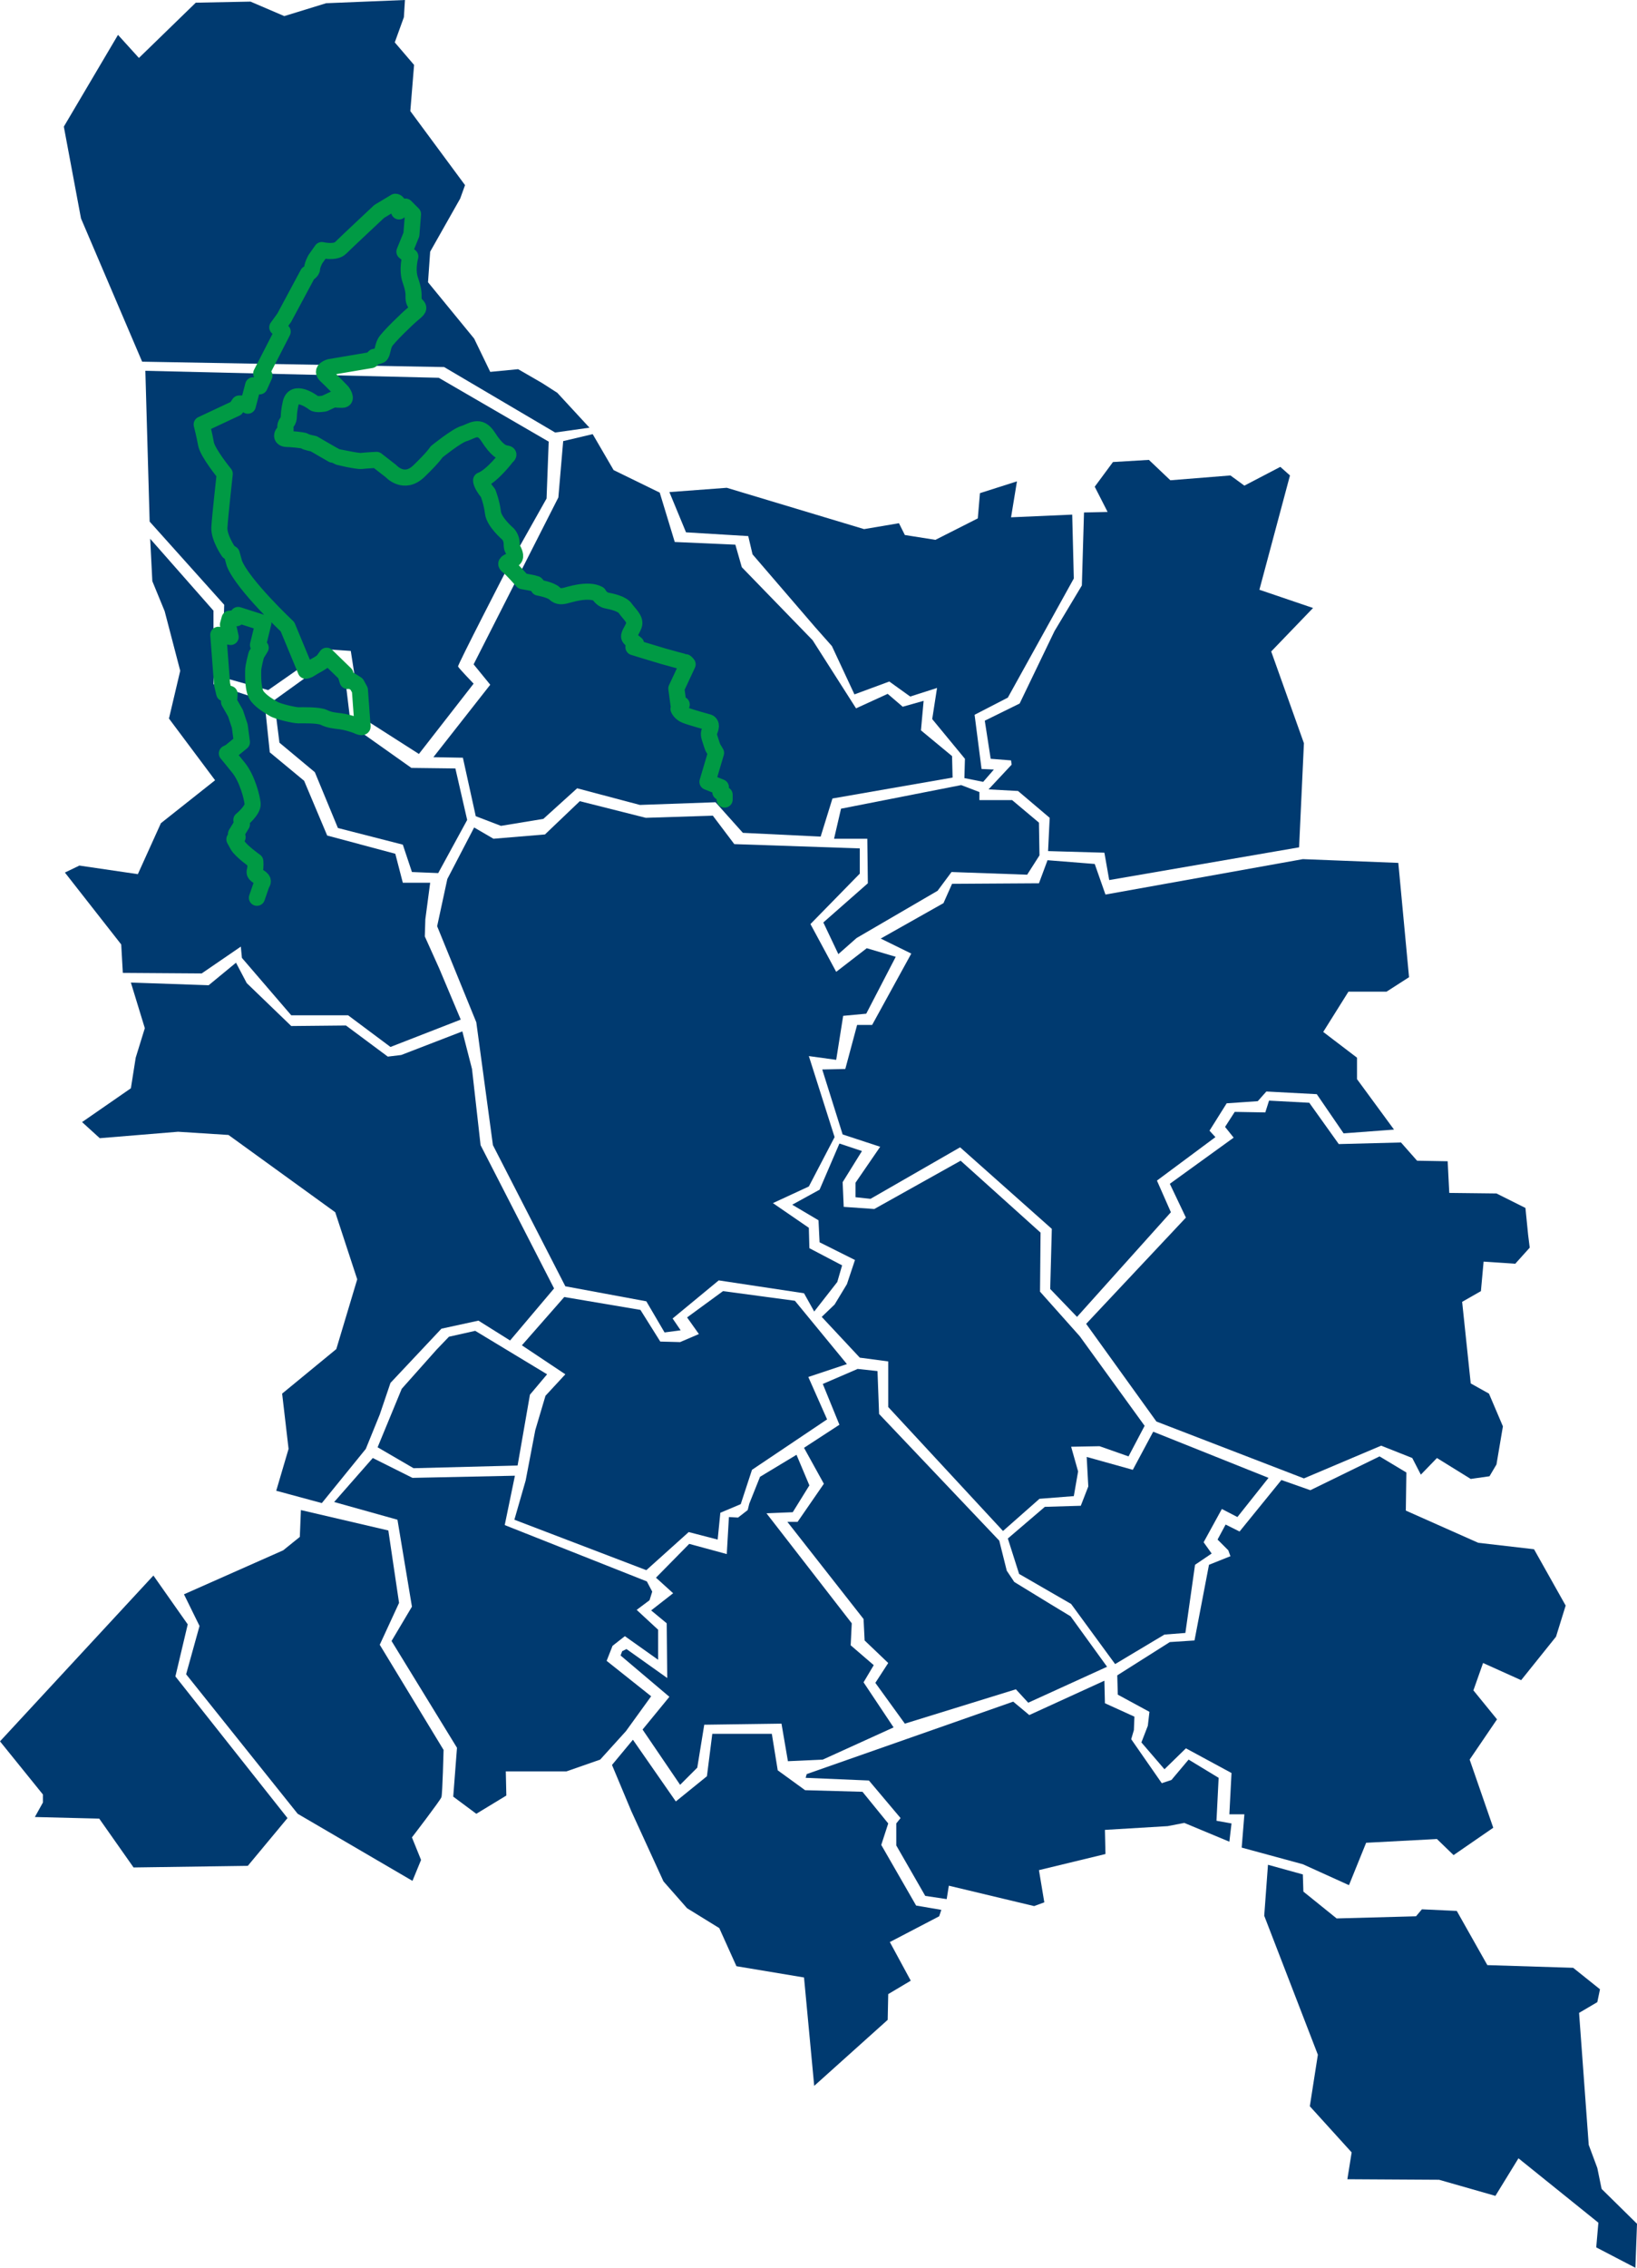
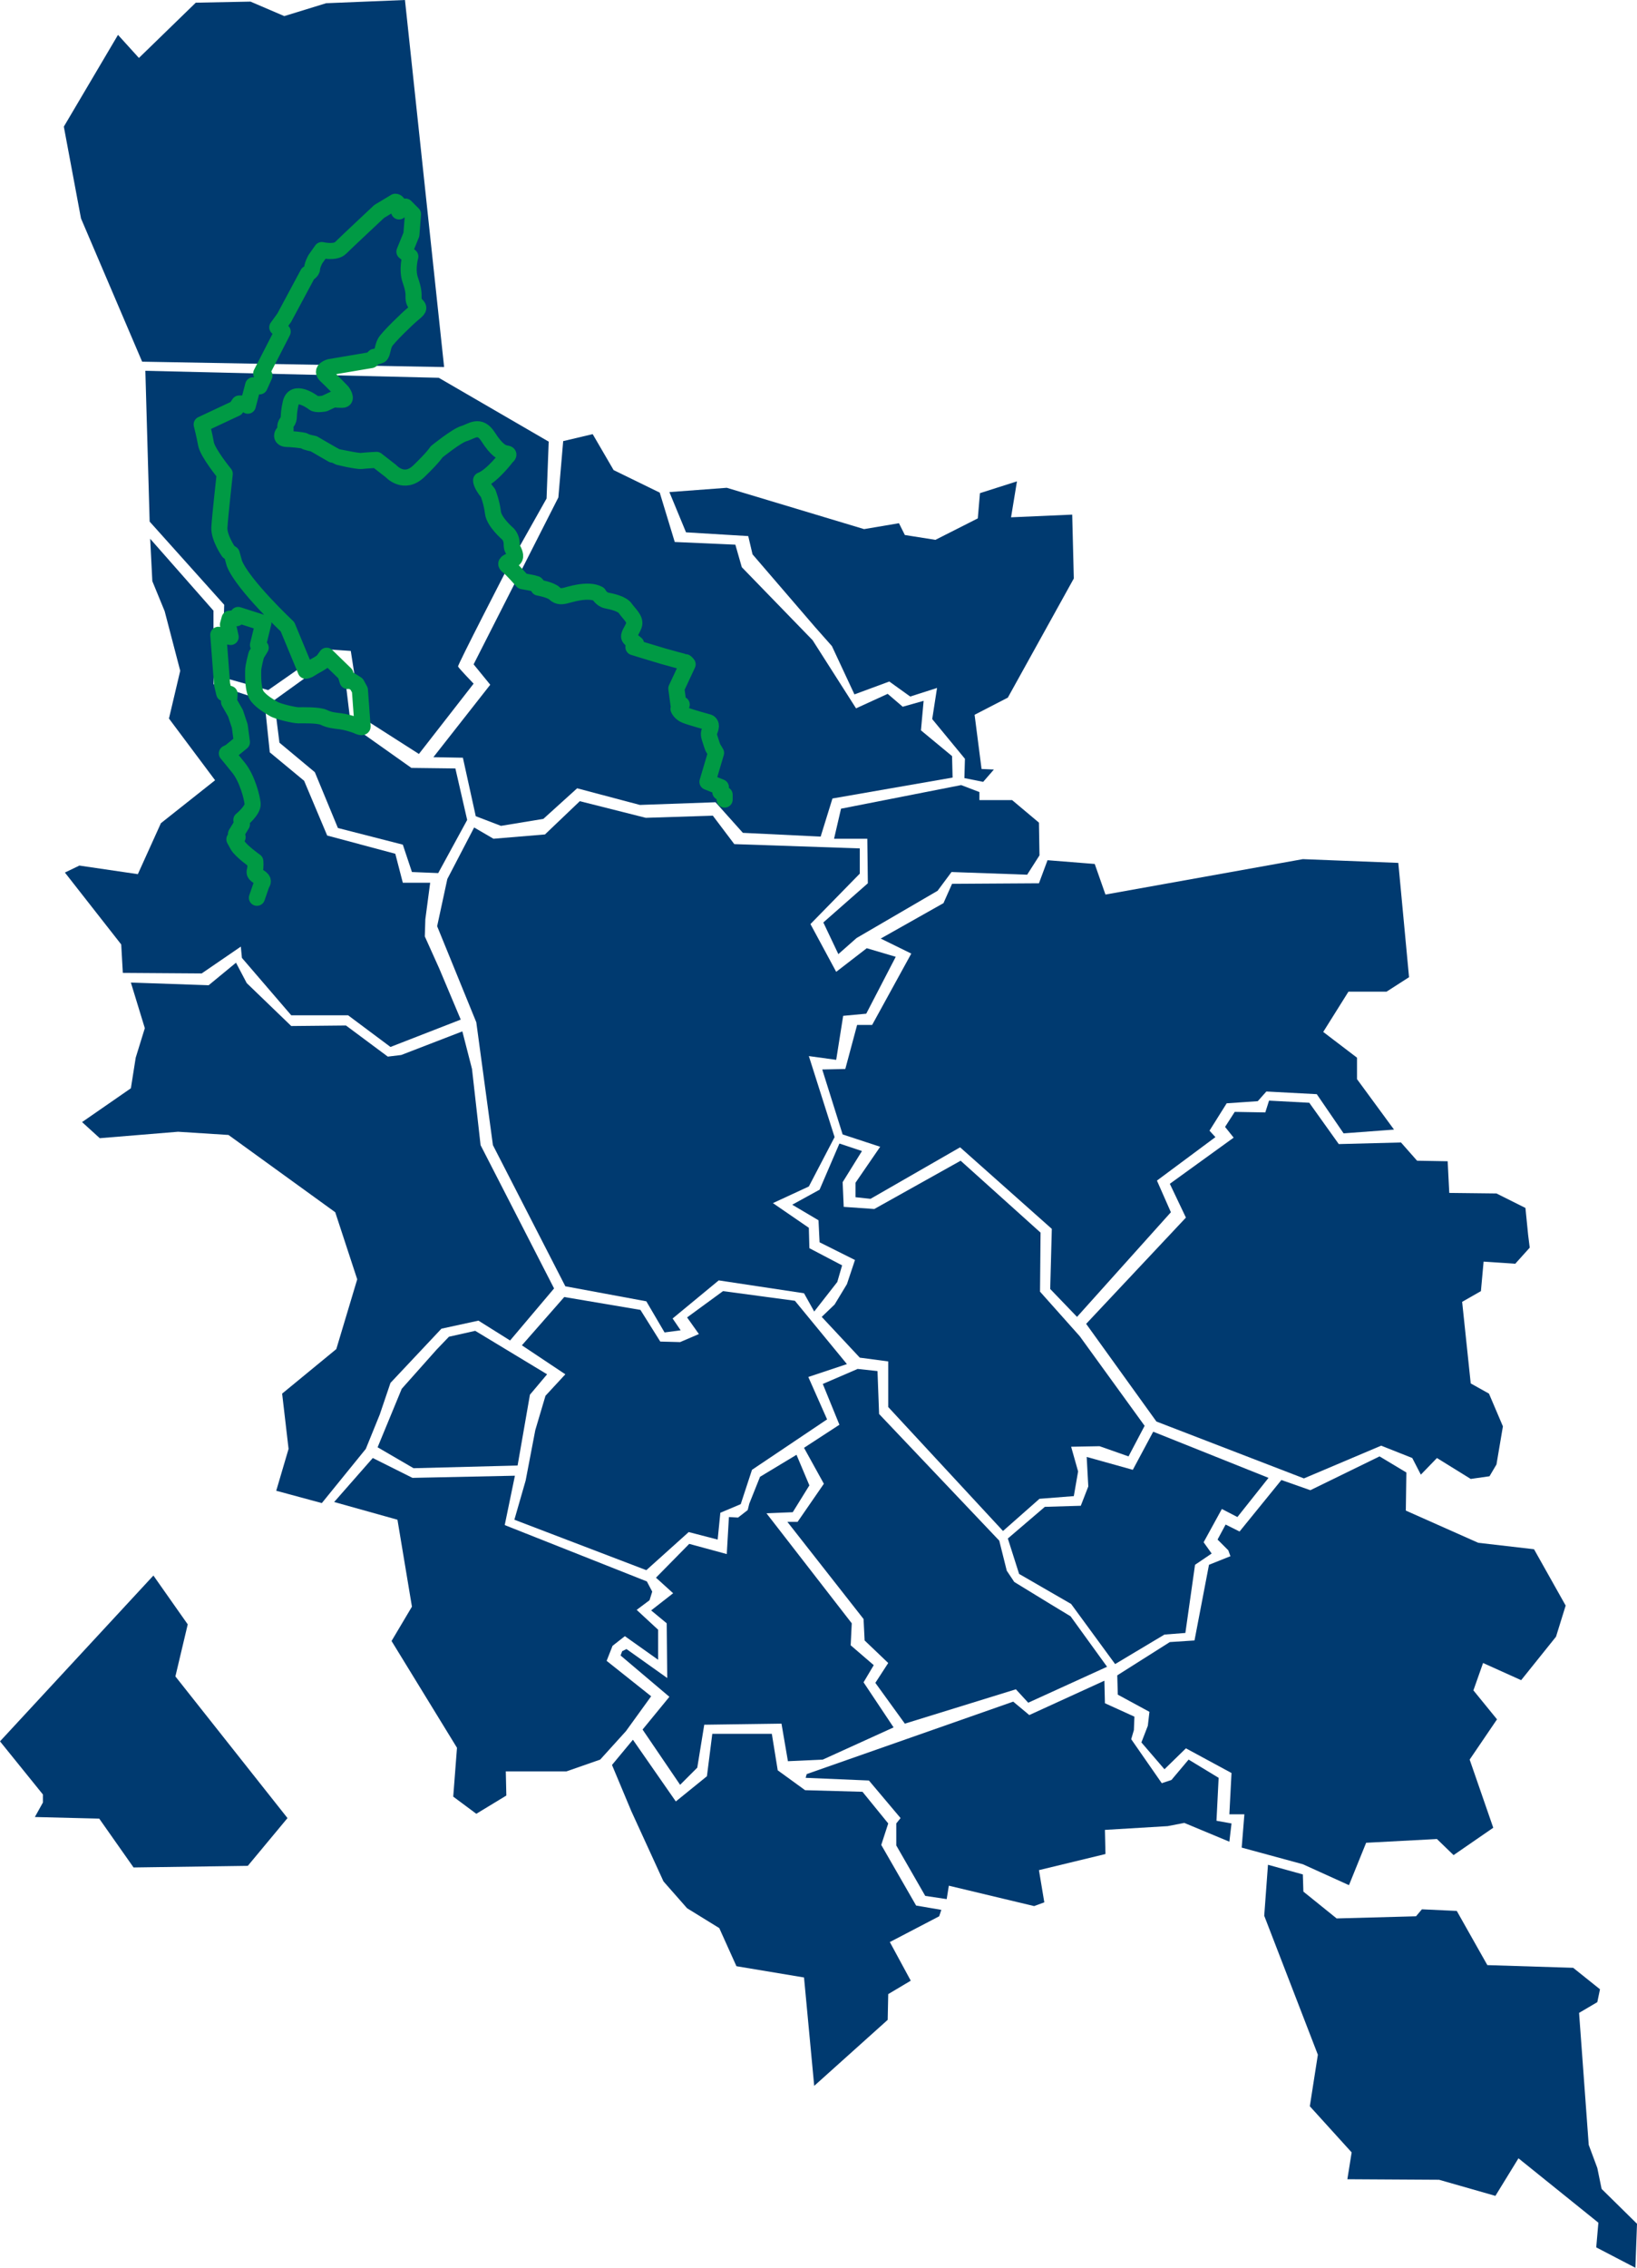
<svg xmlns="http://www.w3.org/2000/svg" version="1.1" id="Ebene_1" x="0px" y="0px" viewBox="0 0 305.2 422.6" xml:space="preserve" width="305.2" height="422.6">
  <defs id="defs125" />
-   <path id="Pfad_879" fill="#003a70" d="M 22,6.5 25.9,10.8 36.5,0.5 46.7,0.3 53,3 60.8,0.6 75.5,0 l -0.2,3.2 -1.7,4.7 3.6,4.2 -0.7,8.6 10.2,13.8 -0.9,2.5 -5.6,9.9 -0.4,5.7 8.6,10.5 3,6.2 5.2,-0.5 4.5,2.6 2.8,1.8 6,6.5 -6.4,0.9 L 82.8,68.4 26.5,67.4 15.1,40.7 11.9,23.6 Z" />
+   <path id="Pfad_879" fill="#003a70" d="M 22,6.5 25.9,10.8 36.5,0.5 46.7,0.3 53,3 60.8,0.6 75.5,0 L 82.8,68.4 26.5,67.4 15.1,40.7 11.9,23.6 Z" />
  <path id="Pfad_880" fill="#003a70" d="m 27.1,69.1 54.7,1.3 20.5,11.9 -0.4,10.6 -7.2,12.8 c 0,0 -9.4,18.2 -9.3,18.5 0.1,0.3 2.9,3.2 2.9,3.2 L 78.1,140.5 67.3,133.6 65.4,121.3 60.9,121 50,128.6 41.4,126.2 41.8,112.7 27.9,97.2 Z" />
  <path id="Pfad_881" fill="#003a70" d="m 28,100.4 11.8,13.4 v 13.7 l 9.5,3.1 1,9.6 6.4,5.3 4.3,10.2 12.7,3.4 1.4,5.4 h 5.1 l -0.9,6.8 -0.1,3.2 2.7,6 4,9.5 -13.1,5.1 -7.9,-5.9 H 54.3 l -9.2,-10.7 -0.2,-2.1 -7.3,5 -14.7,-0.1 -0.3,-5.3 -10.5,-13.4 2.7,-1.3 10.9,1.6 4.3,-9.5 10.1,-8 -8.6,-11.5 2.1,-8.9 -2.9,-11.1 -2.3,-5.6 z" />
  <path id="Pfad_882" fill="#003a70" d="m 51.1,130.5 1,7.9 6.6,5.5 4.3,10.4 12.1,3.1 1.7,5.1 4.9,0.2 5.4,-9.9 -2.2,-9.6 -8.2,-0.1 -11.3,-8 -1.4,-11.6 -2.9,-0.2 z" />
  <path id="Pfad_883" fill="#003a70" d="m 24.4,183.1 14.5,0.5 5.1,-4.2 2,3.8 8.3,8 10.2,-0.1 7.8,5.8 2.5,-0.3 11.4,-4.4 1.8,7 1.6,14.2 13.7,26.7 -8.2,9.7 -5.9,-3.7 -6.9,1.5 -9.5,10.1 -2,5.9 -2.6,6.4 -8.2,10.1 -8.5,-2.3 2.3,-7.8 -1.2,-10.3 10.1,-8.3 3.9,-13 -4.1,-12.5 -19.9,-14.4 -9.4,-0.6 -14.6,1.2 -3.3,-3 9.1,-6.3 0.9,-5.7 1.7,-5.5 z" />
  <path id="Pfad_884" fill="#003a70" d="m 0,324.5 28.6,-30.9 6.4,9.1 -2.3,9.7 20.9,26.4 -7.4,8.9 -21.3,0.3 -6.4,-9.1 -12,-0.3 1.5,-2.7 v -1.5 z" />
-   <path id="Pfad_885" fill="#003a70" d="m 34.3,297.1 2.9,5.9 -2.5,9 20.8,26 21.4,12.5 1.6,-3.9 -1.7,-4.2 c 0,0 5.3,-6.9 5.5,-7.5 0.2,-0.6 0.4,-8.8 0.4,-8.8 l -11.9,-19.6 3.6,-7.8 -2,-13.5 -16.3,-3.8 -0.2,5 -3.1,2.5 z" />
  <path id="Pfad_886" fill="#003a70" d="m 62.3,279.9 7.2,-8.2 7.4,3.7 19.1,-0.4 -1.9,9.2 26.5,10.5 1,1.9 -0.5,1.6 -2.4,1.8 4,3.7 v 5.6 l -6.2,-4.4 -2.3,1.8 -1.1,2.8 8.3,6.6 -4.7,6.5 -4.8,5.3 -6.3,2.2 H 94.3 l 0.1,4.5 -5.6,3.4 -4.3,-3.2 0.7,-9.1 -12.2,-19.9 3.8,-6.4 -2.7,-16.2 z" />
  <path id="Pfad_887" fill="#003a70" d="m 70.4,269.7 4.5,-10.9 6.5,-7.3 2.3,-2.4 4.9,-1.1 13.4,8.1 -3.2,3.8 -2.3,13.2 -19.4,0.5 z" />
  <path id="Pfad_888" fill="#003a70" d="m 97.3,250.7 8.1,5.4 -3.7,4 -1.9,6.4 -1.8,9.4 -2.1,7.3 24.6,9.4 7.9,-7.1 5.4,1.4 0.5,-5 3.8,-1.6 2.1,-6.4 14,-9.4 -3.5,-7.9 7.2,-2.4 -9.7,-11.8 -13.4,-1.8 -6.7,4.9 2.2,3.1 -3.5,1.5 -3.7,-0.1 -3.7,-5.9 -14.2,-2.4 z" />
  <path id="Pfad_889" fill="#003a70" d="m 122.3,294 3.2,2.9 -4.1,3.2 2.9,2.4 0.1,10.2 -7.6,-5.4 -0.8,0.4 -0.3,0.8 9.1,7.7 -5,6.1 7,10.3 3.2,-3.2 1.3,-8 14.4,-0.2 1.2,7 6.5,-0.3 13.2,-6 -5.6,-8.4 1.9,-3.2 -4.3,-3.7 0.2,-4.1 -15.9,-20.5 4.9,-0.2 3.1,-5 -2.4,-5.7 -6.8,4.1 -2,5 -0.3,1.2 -1.8,1.4 -1.7,-0.1 -0.4,6.9 -7,-1.9 z" />
  <path id="Pfad_890" fill="#003a70" d="m 118,324.2 -3.9,4.7 3.6,8.6 6,13.1 4.4,5 6,3.7 3.2,7.1 12.6,2.1 1.9,20.2 13.7,-12.3 0.1,-4.8 4.2,-2.5 -3.9,-7.2 9.2,-4.8 0.4,-1.2 -4.7,-0.8 -6.5,-11.3 1.3,-4 -4.8,-5.9 -10.7,-0.3 -5.1,-3.7 -1.1,-6.8 h -11.1 l -1,7.9 -5.8,4.7 z" />
  <path id="Pfad_891" fill="#003a70" d="m 150.4,330.6 38.5,-13.5 3,2.5 14,-6.4 0.1,4.2 5.5,2.5 -0.1,2.5 -0.5,1.7 5.7,8.2 1.8,-0.6 3.2,-3.8 5.6,3.4 -0.4,8 2.8,0.5 -0.4,3.4 -8.4,-3.5 -3.1,0.6 -11.7,0.7 0.1,4.5 -12.4,3 1,6 -1.9,0.7 -15.9,-3.8 -0.4,2.5 -4,-0.6 -5.4,-9.4 v -4.1 l 0.8,-1 -5.9,-7 -11.8,-0.5 z" />
  <path id="Pfad_892" fill="#003a70" d="m 146.8,283.6 h 1.9 l 4.9,-7.1 -3.7,-6.7 6.6,-4.3 -3.1,-7.6 6.5,-2.8 3.7,0.4 0.3,8 22.4,23.6 1.4,5.6 1.4,2.1 6.7,4.1 3.8,2.3 6.8,9.4 -14.7,6.7 -2.3,-2.5 -20.7,6.4 -5.5,-7.6 2.4,-3.7 -4.4,-4.2 -0.2,-4 z" />
  <path id="Pfad_893" fill="#003a70" d="m 187.9,286.7 2.1,6.6 9.7,5.6 8.2,11.2 9.2,-5.5 3.9,-0.3 1.8,-12.7 3.1,-2.1 -1.5,-2.1 3.4,-6.2 2.9,1.5 5.8,-7.3 -21.5,-8.6 -3.8,7.1 -8.6,-2.4 0.3,5.5 -1.4,3.6 -6.7,0.2 z" />
  <path id="Pfad_894" fill="#003a70" d="m 153.2,245.4 7.1,7.6 5.3,0.7 v 8.5 l 21.4,23.1 6.8,-6 6.4,-0.5 0.8,-4.6 -1.3,-4.6 5.3,-0.1 5.4,1.9 3,-5.7 -12.1,-16.7 -7.4,-8.3 0.1,-11 -14.9,-13.4 -16.1,9 -5.7,-0.4 -0.2,-4.6 3.6,-5.8 -4.2,-1.4 -3.7,8.6 -5.1,2.8 4.9,2.9 0.2,4.1 6.6,3.3 -1.5,4.5 -2.3,3.8 z" />
  <path id="Pfad_895" fill="#003a70" d="m 88.4,154.2 -5,9.6 -1.9,8.8 7.3,17.9 3.1,22.9 13.5,26.3 15.1,2.8 3.4,5.8 3,-0.4 -1.5,-2.2 8.6,-7.1 15.9,2.4 1.9,3.4 4.3,-5.5 0.9,-3.1 -6.1,-3.2 -0.1,-3.8 -6.7,-4.6 6.7,-3.1 4.8,-9.2 -4.8,-15.1 5.1,0.7 1.3,-8.2 4.3,-0.4 5.5,-10.6 -5.4,-1.6 -5.7,4.4 -4.8,-8.9 9.2,-9.4 v -4.7 l -23.4,-0.8 -4,-5.3 -12.5,0.4 -12.3,-3.1 -6.5,6.2 -9.6,0.8 z" />
  <path id="Pfad_896" fill="#003a70" d="m 88.7,152.1 -2.4,-10.9 -5.5,-0.1 10.6,-13.5 -3.1,-3.8 15.8,-31.1 0.9,-10.5 5.5,-1.3 3.9,6.7 8.6,4.2 2.8,9.2 11.3,0.5 1.2,4.2 13.2,13.6 8.1,12.7 5.9,-2.7 2.8,2.4 3.9,-1.1 -0.5,5.5 5.8,4.8 0.1,4 -22.4,3.9 -2.2,7.1 -14.5,-0.7 -5.1,-5.7 -14.1,0.5 -11.7,-3.1 -6.3,5.7 -7.9,1.3 z" />
  <path id="Pfad_897" fill="#003a70" d="m 124.8,91.7 3.1,7.5 11.6,0.7 0.8,3.4 11.7,13.6 3.1,3.5 4.2,9 6.5,-2.4 3.9,2.8 5,-1.6 -0.9,5.8 6.1,7.4 -0.1,3.6 3.5,0.7 2,-2.3 -2.3,-0.1 -1.3,-10.1 6.2,-3.2 12.3,-22.2 -0.3,-11.9 -11.4,0.5 1.1,-6.7 -6.9,2.2 -0.4,4.7 -7.9,4 -5.7,-0.9 -1.1,-2.2 -6.5,1.1 -25.6,-7.7 z" />
-   <path id="Pfad_898" fill="#003a70" d="m 202.1,95.5 4.4,-0.1 -2.4,-4.7 3.4,-4.6 6.7,-0.4 4,3.8 11.2,-0.9 2.6,1.9 6.7,-3.5 1.8,1.6 -5.7,21.3 10,3.4 -7.8,8.1 6.1,17.1 -0.9,19.4 -35.4,6.1 -0.9,-5.1 -10.5,-0.3 0.3,-6.2 -5.9,-5 -5.5,-0.3 4.3,-4.6 -0.1,-0.8 -3.8,-0.3 -1.1,-7.1 6.5,-3.2 6.5,-13.5 5.1,-8.5 z" />
  <path id="Pfad_899" fill="#003a70" d="m 156.8,150.7 22.4,-4.4 3.4,1.3 v 1.5 h 6.1 l 5,4.2 0.1,6.1 -2.3,3.6 -14.1,-0.5 -2.6,3.5 -15.1,8.8 -3.4,3 -2.8,-5.9 8.3,-7.3 -0.1,-8.3 h -6.2 z" />
  <path id="Pfad_900" fill="#003a70" d="m 164.2,174.9 11.7,-6.6 1.6,-3.6 16.2,-0.1 1.6,-4.3 8.8,0.7 2,5.7 36.8,-6.6 17.8,0.7 2,21.3 -4.2,2.7 h -7.1 l -4.7,7.5 6.3,4.8 v 4 l 6.9,9.4 -9.4,0.7 -5,-7.3 -9.4,-0.5 -1.6,1.8 -5.8,0.4 -3.2,5.1 1.1,1.2 -10.9,8.1 2.6,5.9 -17.5,19.5 -5,-5.2 0.3,-11.2 -17.1,-15.2 -16.7,9.6 -2.8,-0.3 v -2.7 l 4.6,-6.7 -7,-2.3 -3.8,-12.1 4.3,-0.1 2.2,-8.2 h 2.8 l 7.3,-13.3 z" />
  <path id="Pfad_901" fill="#003a70" d="m 202.5,246.7 18.6,-19.8 -3,-6.3 11.9,-8.6 -1.6,-2 1.8,-2.8 5.7,0.1 0.7,-2.2 7.5,0.4 5.5,7.7 11.6,-0.3 3,3.4 5.7,0.1 0.3,5.9 8.8,0.1 5.4,2.7 0.5,5 0.3,2.4 -2.7,3 -5.9,-0.4 -0.5,5.5 -3.5,2 1.6,15.2 3.4,1.9 2.6,6.1 -1.2,7.1 -1.3,2.2 -3.5,0.5 -6.3,-3.9 -3,3.1 -1.6,-3.1 -5.8,-2.3 -14.4,6.1 -27.5,-10.6 z" />
  <path id="Pfad_902" fill="#003a70" d="m 208.3,312.2 0.1,3.6 5.9,3.2 -0.3,2.6 -1.2,3.1 4.3,5 4,-3.9 8.5,4.6 -0.4,7.7 h 2.8 l -0.5,6.2 11.4,3.1 8.6,3.9 3.2,-7.9 13.2,-0.7 3.1,3 7.4,-5.1 -4.4,-12.7 5.1,-7.5 -4.4,-5.4 1.8,-5.1 7.1,3.2 6.5,-8.1 1.8,-5.8 -5.9,-10.5 -10.4,-1.2 -13.5,-6 0.1,-7.1 -5,-3 -12.9,6.3 -5.4,-1.9 -7.8,9.6 -2.6,-1.3 -1.5,2.8 2,2 0.4,1.1 -4,1.6 -2.7,14.1 -4.6,0.3 z" />
  <path id="Pfad_903" fill="#003a70" d="m 236.4,347.5 6.5,1.8 0.1,3.2 6.2,5 14.8,-0.4 1.1,-1.3 6.5,0.3 5.7,10.1 16,0.5 5,4 -0.5,2.4 -3.4,2 1.8,24.6 1.6,4.3 0.8,3.9 6.6,6.5 -0.3,8.2 -7.3,-3.8 0.4,-4.6 -14.9,-12 -4.3,7 -10.5,-3 -17.1,-0.1 0.8,-5 -7.8,-8.6 1.5,-9.6 -10,-25.9 z" />
  <path fill="none" stroke="#009a44" stroke-width="3" stroke-linecap="round" stroke-linejoin="round" stroke-miterlimit="10" d="m 47.9,167.3 0.9,-2.6 c 0,0 0.5,-0.5 -0.1,-1 -0.6,-0.5 -1.4,-0.7 -1.2,-1.4 0.2,-0.7 0.1,-1.8 0.1,-1.8 0,0 -2.7,-1.9 -3.3,-3 -0.6,-1.1 -0.6,-1.1 -0.6,-1.1 l 0.6,-0.4 -0.3,-0.6 1.1,-1.8 -0.1,-0.8 c 0,0 2.2,-1.8 2.1,-3 -0.1,-1.2 -1,-4.7 -2.6,-6.7 -1.6,-2 -2.2,-2.7 -2.2,-2.7 l 0.6,-0.3 2.2,-1.8 -0.4,-3 -0.8,-2.4 -1.2,-2.1 0.1,-1.5 -1,-0.1 -0.4,-1.7 -0.7,-9.2 2.3,0.4 -0.5,-2.3 0.3,-1.1 1.3,-0.1 0.3,-0.6 4.7,1.5 -1,4.1 0.5,0.5 -0.8,1.3 c 0,0 -0.6,2.1 -0.6,3 0,0.9 -0.1,3.7 0.8,4.8 0.9,1.1 2.2,1.8 3,2.3 0.8,0.5 3.9,1.2 4.6,1.2 0.7,0 3.8,-0.1 4.8,0.4 1,0.5 2.1,0.6 3,0.7 0.9,0.1 2.4,0.5 3.3,0.9 0.9,0.4 0.9,0.1 0.9,0.1 l -0.5,-6.8 -0.6,-1.1 -1.1,-0.7 -0.6,0.1 -0.4,-1.3 -3.5,-3.4 -0.8,1.1 -0.8,0.5 -0.9,0.5 c 0,0 -0.6,0.4 -0.8,0.5 -0.2,0.1 -0.6,0.2 -0.6,0.2 l -3.4,-8.2 c 0,0 -8.3,-7.8 -9.9,-11.8 l -0.5,-1.8 -0.6,-0.4 c 0,0 -1.8,-2.6 -1.7,-4.5 0.1,-1.9 1,-10 1,-10 0,0 -3.2,-3.9 -3.5,-5.6 -0.3,-1.7 -0.8,-3.6 -0.8,-3.6 l 6.4,-3 0.6,-0.9 h 1.2 l 0.4,0.4 1,-3.8 1.2,0.2 0.9,-2 -0.6,-0.4 3.8,-7.4 0.2,-0.4 -1,-0.8 1.3,-1.8 4.4,-8.2 c 0,0 0.8,-0.4 0.8,-1 0,-0.6 0.6,-1.7 0.6,-1.7 L 60,46.6 c 0,0 2.5,0.6 3.5,-0.4 1,-1 7.2,-6.8 7.2,-6.8 l 3,-1.8 c 0,0 0.5,0 0.5,0.6 0,0.6 0.2,1.2 0.2,1.2 l 1.2,-0.9 0.8,0.8 0.6,0.6 -0.3,3.8 -1.3,3.2 1.1,0.9 c 0,0 -0.7,2.4 0,4.4 0.7,2 0.6,2.7 0.6,3.2 0,0.5 0.1,1 0.6,1.5 0.5,0.5 0.4,0.7 -0.7,1.6 -1.1,0.9 -4.7,4.4 -5.2,5.3 -0.5,0.9 -0.5,2.2 -0.9,2.4 -0.4,0.2 -1.1,0.3 -1.1,0.3 l -0.6,0.6 -7.7,1.3 c 0,0 -1.9,0.5 -0.7,1.6 1.2,1.1 3,3 3,3 0,0 1.1,1.5 0,1.5 -1.1,0 -1.6,-0.1 -1.6,-0.1 l -1.7,0.8 c 0,0 -1.5,0.3 -2,-0.1 -0.5,-0.4 -3.7,-2.6 -4.3,0 -0.6,2.6 -0.1,2.8 -0.7,3.6 -0.6,0.8 -0.1,1.2 -0.3,1.5 -0.2,0.3 -0.6,0.6 -0.6,1 0,0.4 0.4,0.6 0.9,0.6 0.5,0 3.1,0.2 3.3,0.4 0.2,0.2 1.7,0.5 1.7,0.5 0,0 4.1,2.4 4.2,2.4 0.1,0 3.9,0.9 4.7,0.8 0.8,-0.1 2.8,-0.2 2.8,-0.2 l 2.7,2.1 c 0,0 2.4,2.7 5.2,0 2.8,-2.7 3.3,-3.6 3.3,-3.6 0,0 3.7,-3 5.1,-3.4 1.4,-0.4 2.9,-1.9 4.5,0.6 1.6,2.5 2.6,3 3.4,3.1 0.8,0.1 0.1,0.6 0.1,0.6 0,0 -2.7,3.6 -4.8,4.4 0,0 -0.1,0.7 1.3,2.4 0,0 0.7,1.8 0.9,3.6 0.2,1.8 2.8,4 2.8,4 0,0 0.7,0.7 0.7,1.8 0,1.1 0.3,1.1 0.4,1.4 0.1,0.3 0.6,1.2 -0.2,1.6 -0.8,0.4 -1.7,0.6 -0.9,1.2 0.8,0.6 2.7,2.8 2.7,2.8 0,0 2.3,0.4 2.5,0.5 0.2,0.1 0.5,0.7 0.5,0.7 0,0 2.3,0.4 3,1.1 0.7,0.7 1.5,0.5 2,0.4 0.5,-0.1 4.2,-1.4 6.2,-0.3 0,0 0.5,1 1.5,1.2 1,0.2 2.9,0.6 3.5,1.5 0.6,0.9 2,2 1.6,3.1 -0.4,1.1 -1.2,1.9 -0.8,2.4 0.4,0.5 1.2,1.1 1.2,1.1 l -0.5,0.6 c 0,0 4.2,1.3 5.6,1.7 1.4,0.4 4,1.1 4.1,1.1 0.1,0 0.4,0.4 0.4,0.4 l -2.1,4.5 0.4,3 h 0.6 l -0.6,0.8 c 0,0 0.3,0.8 1.3,1.2 1,0.4 4.3,1.3 4.3,1.3 0,0 0.6,0.2 0.4,1 -0.2,0.8 -0.5,0.9 -0.2,1.9 0.3,1 0.6,1.8 0.6,1.8 l 0.6,1 -1.6,5.4 2.5,1 -0.1,0.9 0.8,0.5 v 0.9" id="path120" />
</svg>